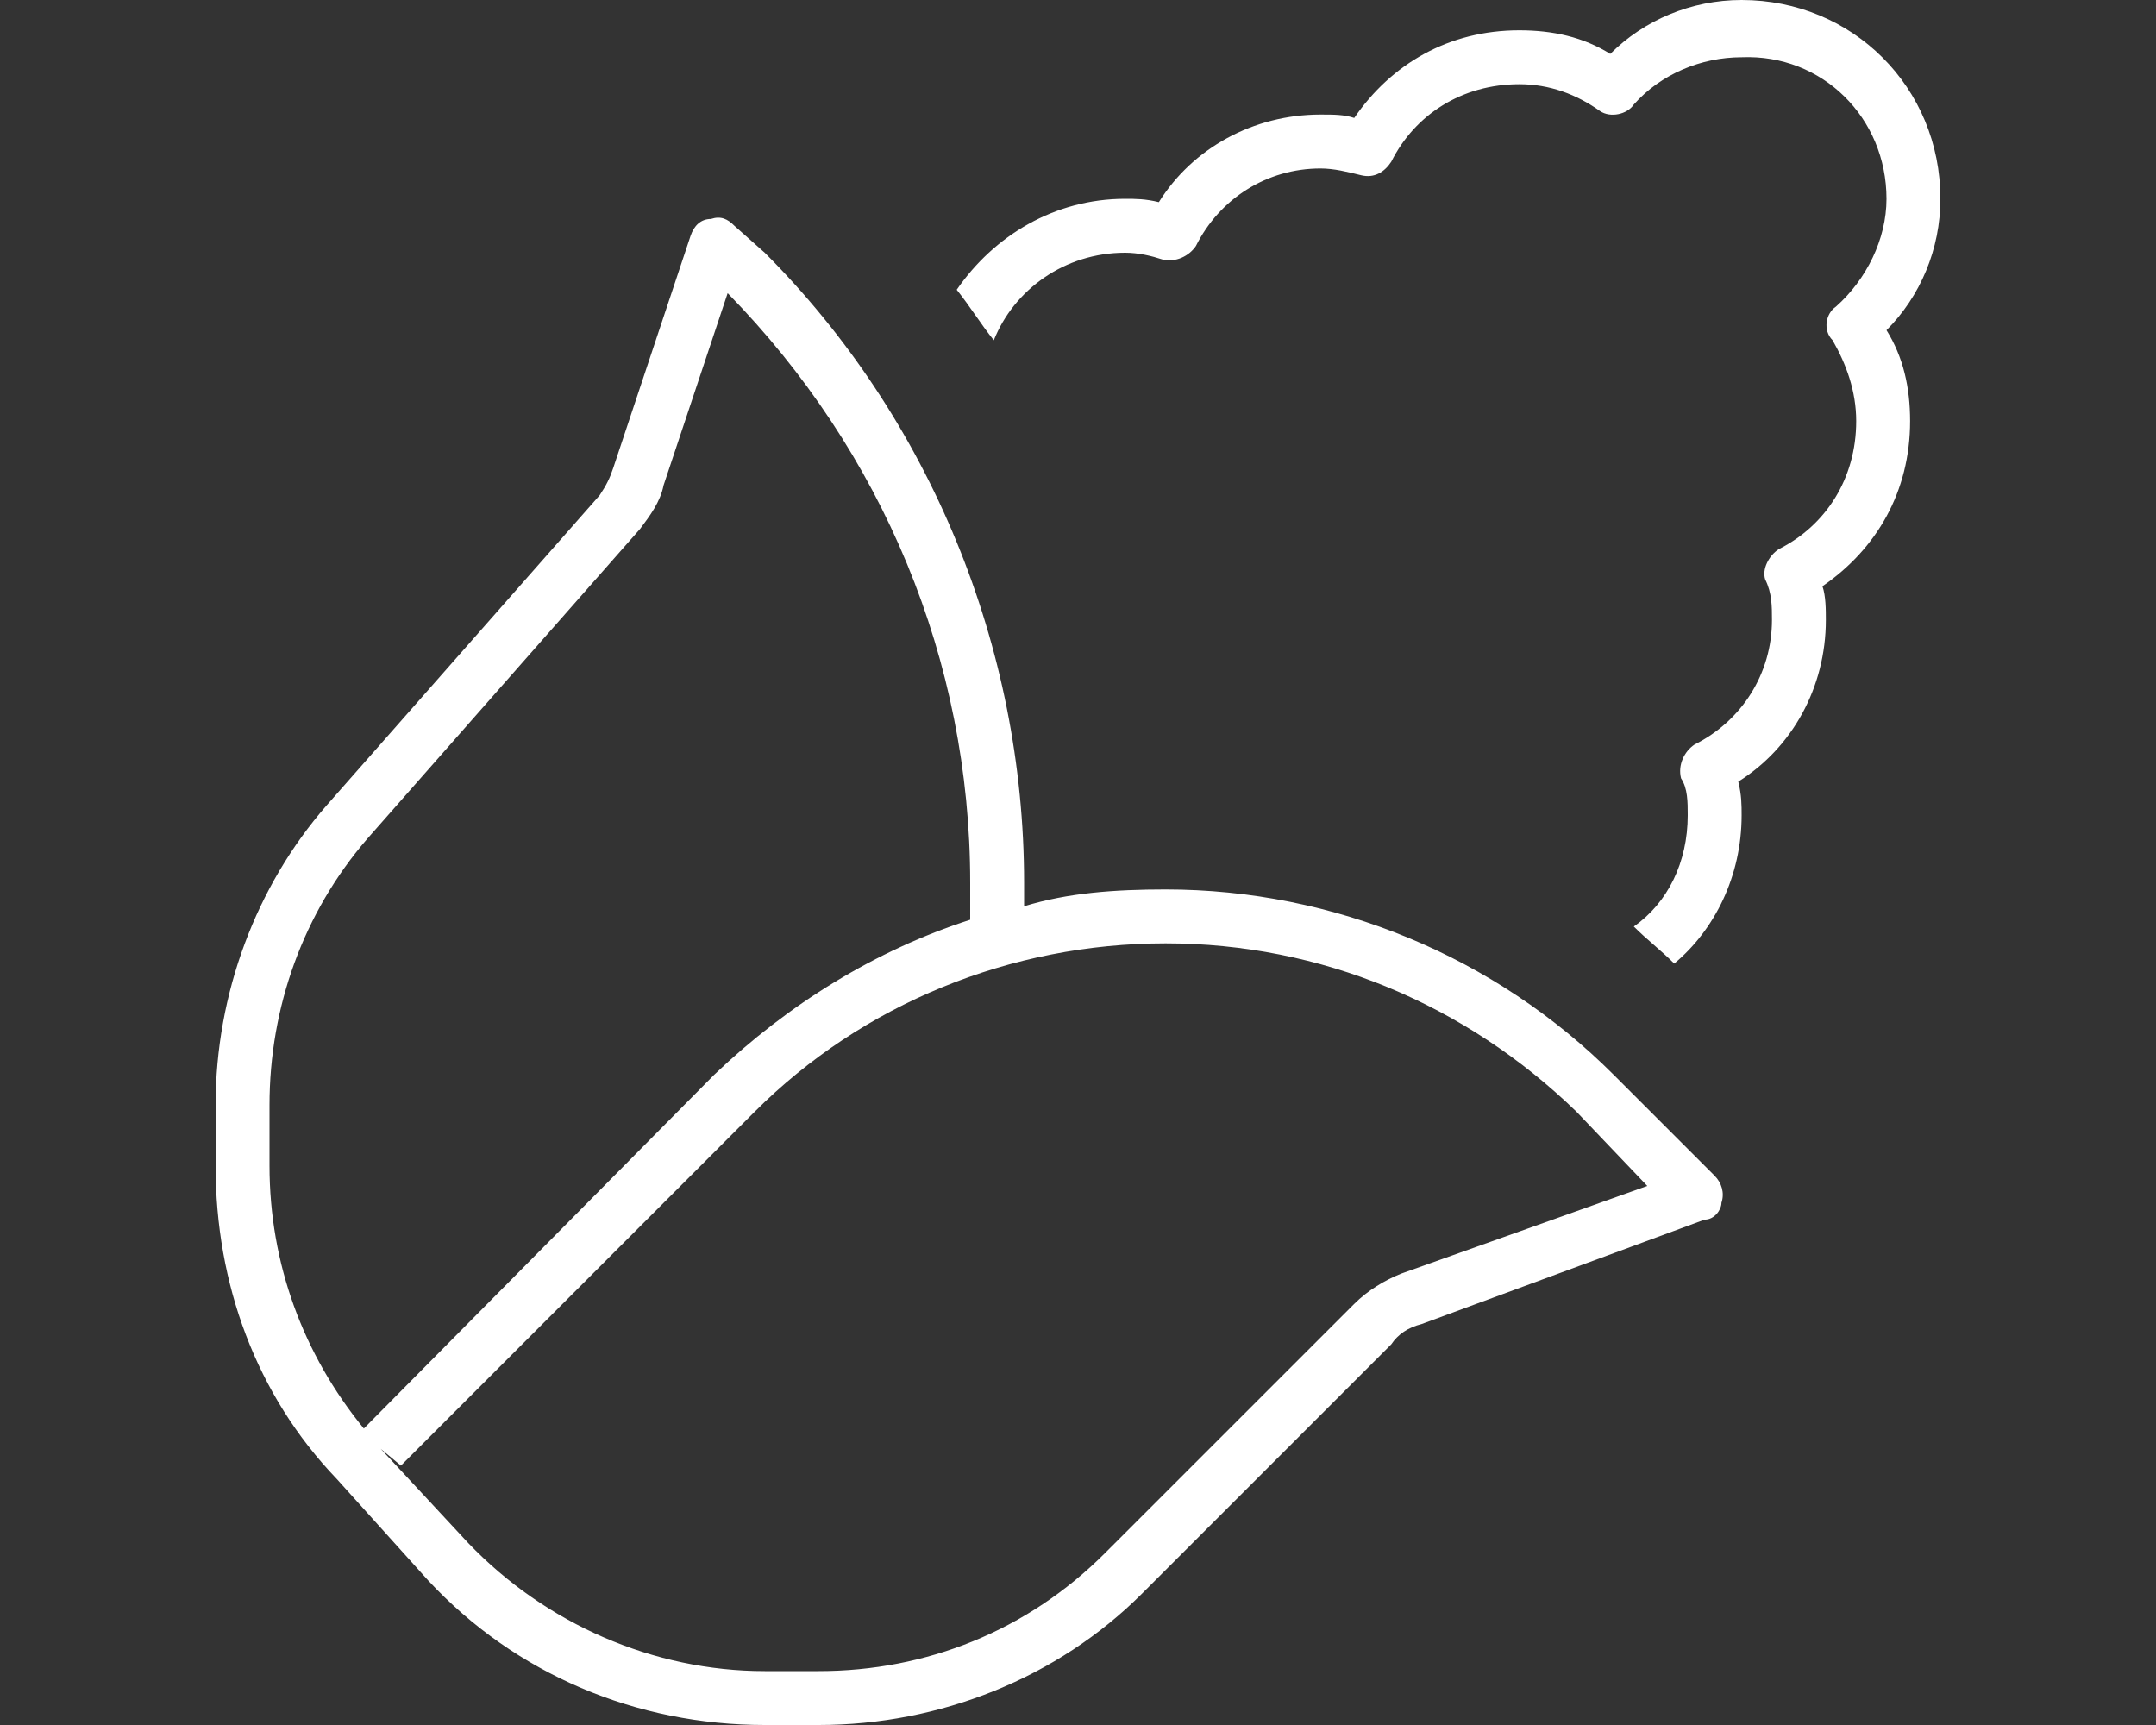
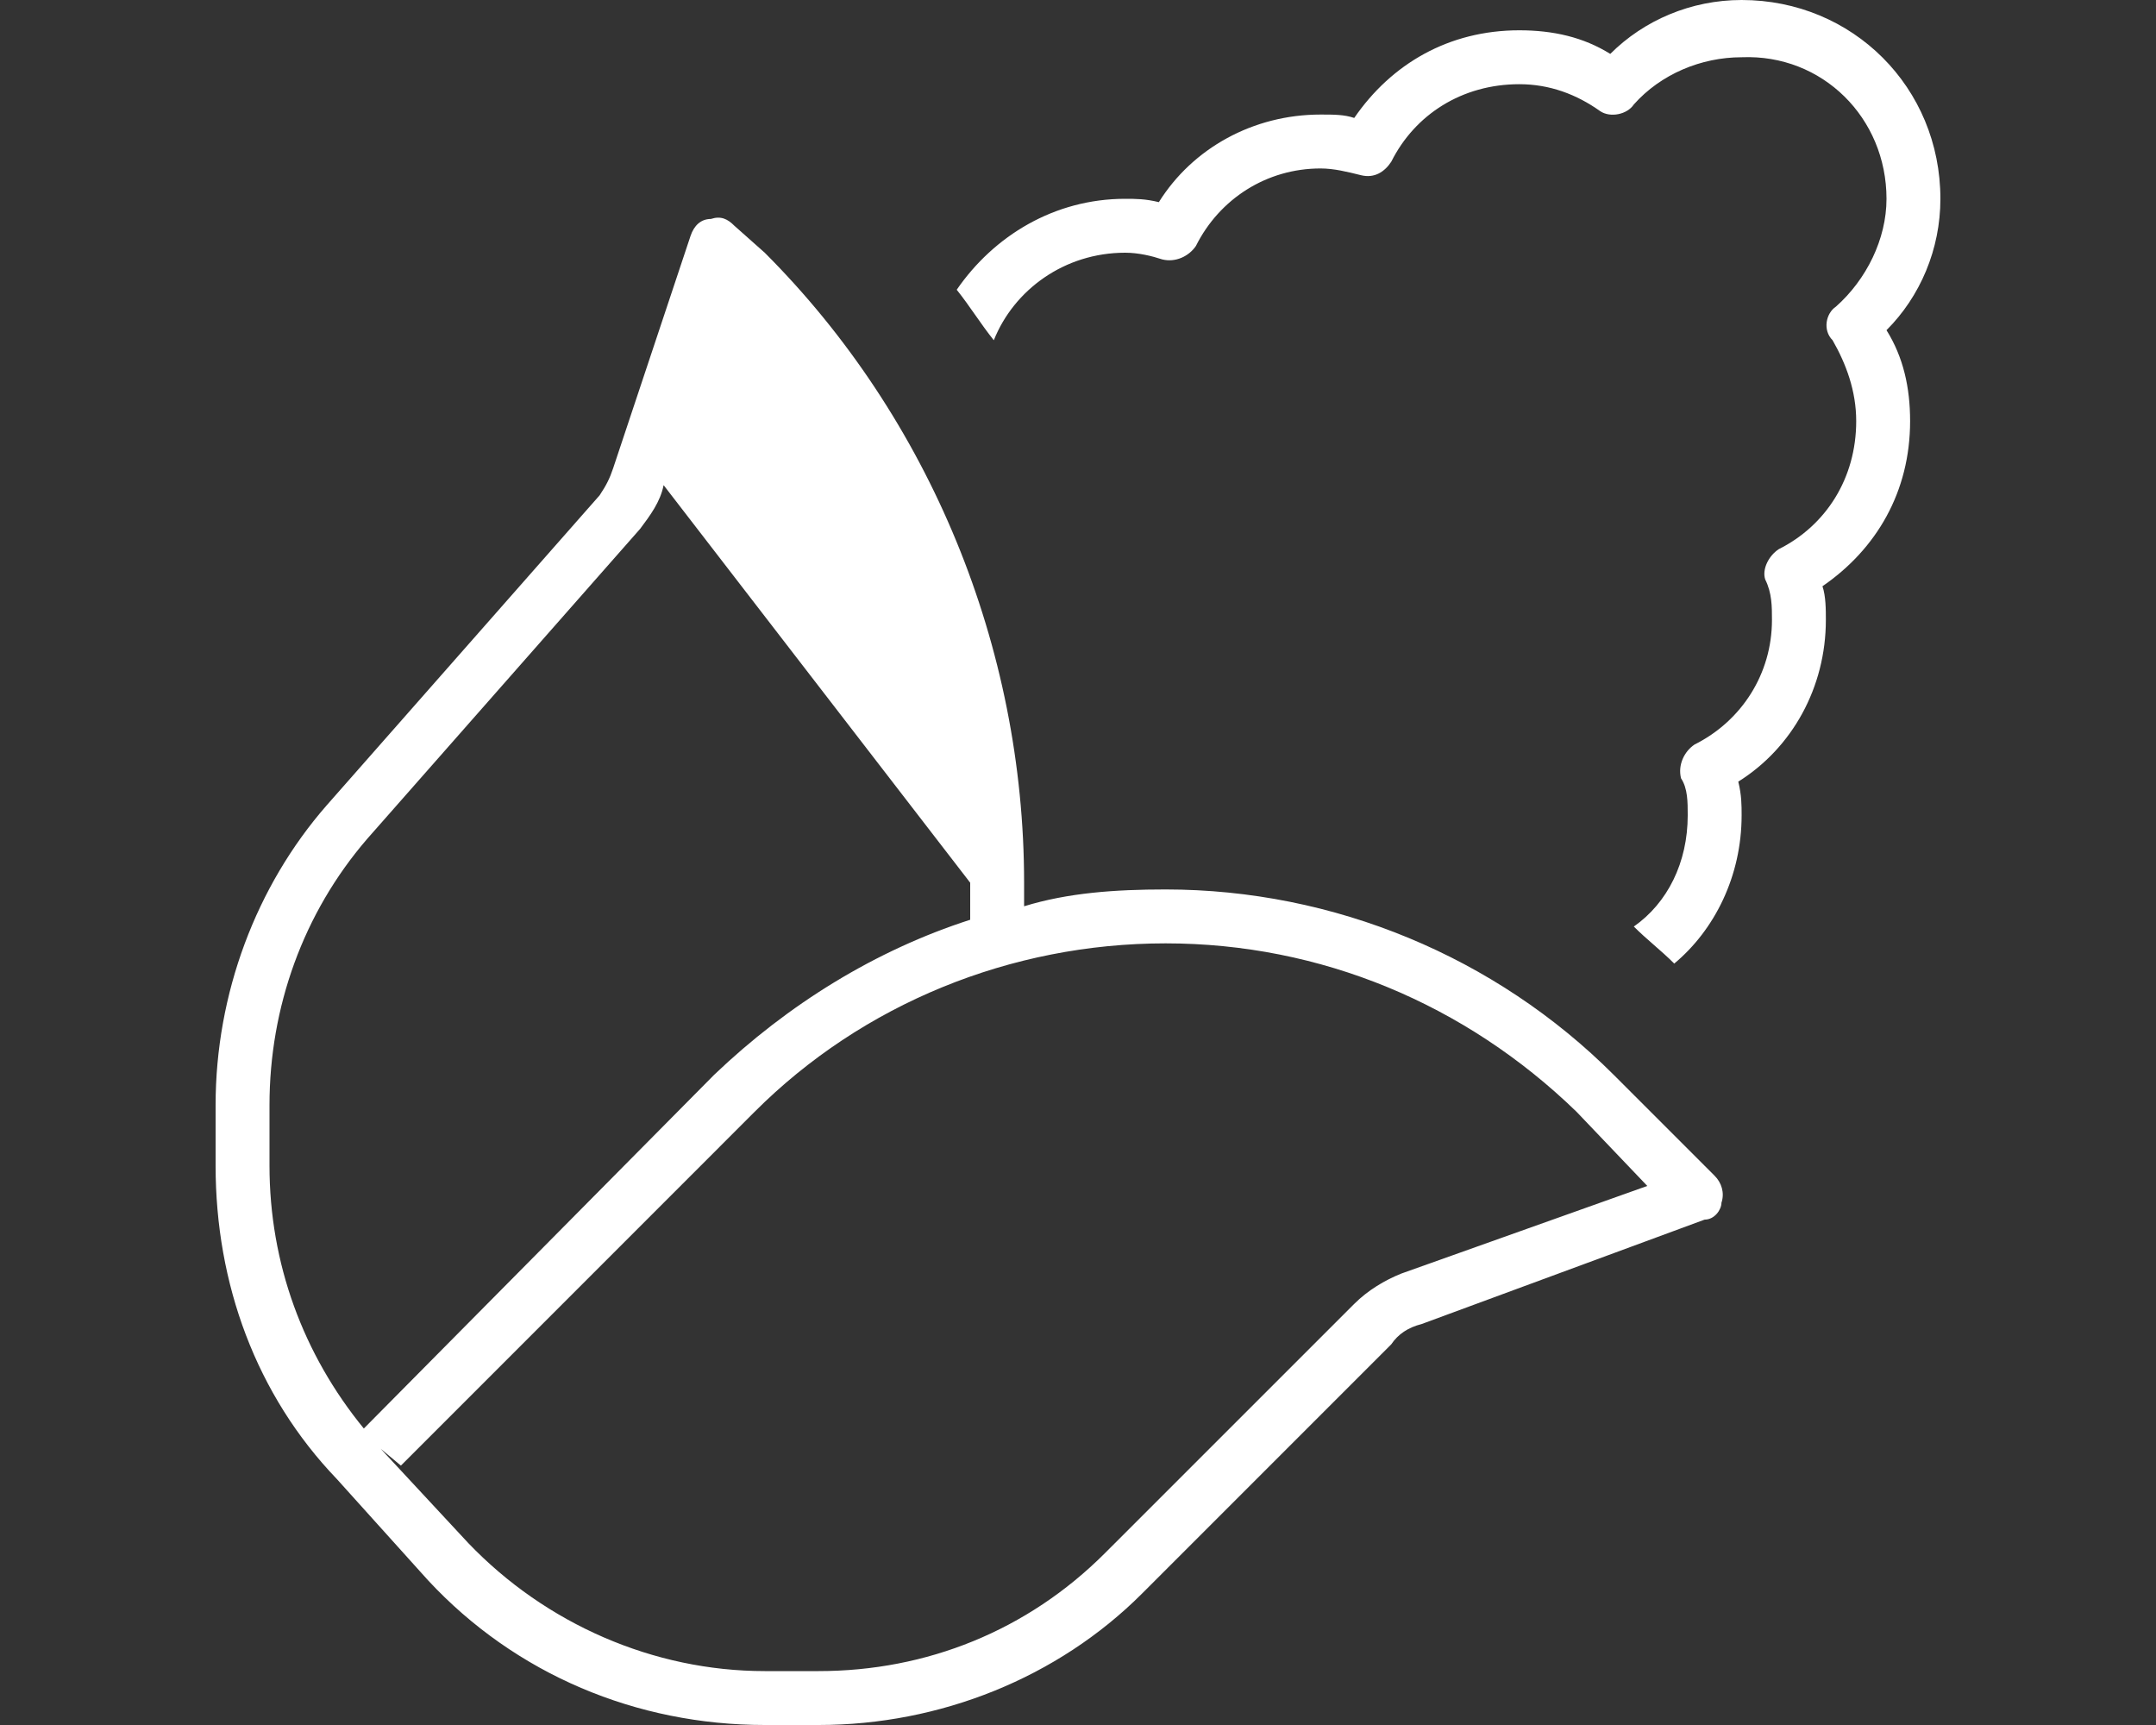
<svg xmlns="http://www.w3.org/2000/svg" width="40" height="32" viewBox="0 0 40 32" fill="none">
  <rect x="0" y="0" width="40" height="32" fill="#333333" stroke="none" />
-   <path d="M32.312 0C34.375 0 36 1.625 36 3.688C36 4.625 35.625 5.5 35 6.125C35.312 6.625 35.438 7.188 35.438 7.812C35.438 9.125 34.812 10.188 33.812 10.875C33.875 11.062 33.875 11.312 33.875 11.5C33.875 12.75 33.25 13.875 32.25 14.5C32.312 14.75 32.312 14.938 32.312 15.125C32.312 16.25 31.812 17.25 31.062 17.875C30.812 17.625 30.562 17.438 30.312 17.188C30.938 16.75 31.312 16 31.312 15.125C31.312 14.875 31.312 14.625 31.188 14.438C31.125 14.188 31.25 13.938 31.438 13.812C32.312 13.375 32.875 12.5 32.875 11.5C32.875 11.25 32.875 11 32.75 10.75C32.688 10.562 32.812 10.312 33 10.188C33.875 9.75 34.438 8.875 34.438 7.812C34.438 7.25 34.25 6.75 34 6.312C33.812 6.125 33.875 5.812 34.062 5.688C34.625 5.188 35 4.438 35 3.688C35 2.188 33.812 1 32.312 1.062C31.562 1.062 30.812 1.375 30.312 1.938C30.188 2.125 29.875 2.188 29.688 2.062C29.25 1.75 28.75 1.562 28.188 1.562C27.125 1.562 26.25 2.125 25.812 3C25.688 3.188 25.5 3.312 25.25 3.25C25 3.188 24.75 3.125 24.5 3.125C23.5 3.125 22.625 3.688 22.188 4.562C22.062 4.75 21.812 4.875 21.562 4.812C21.375 4.75 21.125 4.688 20.875 4.688C19.75 4.688 18.812 5.375 18.438 6.312C18.188 6 18 5.688 17.75 5.375C18.438 4.375 19.562 3.688 20.875 3.688C21.062 3.688 21.25 3.688 21.5 3.75C22.125 2.75 23.25 2.125 24.5 2.125C24.75 2.125 24.938 2.125 25.125 2.188C25.812 1.188 26.875 0.562 28.188 0.562C28.812 0.562 29.375 0.688 29.875 1C30.5 0.375 31.375 0 32.312 0ZM13.625 4.188L14.188 4.688C17.25 7.75 19 12 19 16.375V16.812C19.812 16.562 20.688 16.5 21.625 16.5C24.75 16.5 27.75 17.75 29.938 19.938L31.812 21.812C31.938 21.938 32 22.125 31.938 22.312C31.938 22.438 31.812 22.625 31.625 22.625L26.375 24.562C26.125 24.625 25.938 24.75 25.812 24.938L21.188 29.562C19.625 31.125 17.438 32 15.188 32H14.188C11.812 32 9.562 31.062 7.938 29.312L6.25 27.438C4.75 25.875 4 23.812 4 21.625V20.5C4 18.438 4.75 16.438 6.062 14.938L11.125 9.188C11.25 9 11.312 8.875 11.375 8.688L12.812 4.375C12.875 4.188 13 4.062 13.188 4.062C13.375 4 13.5 4.062 13.625 4.188ZM18 16.375C18 12.25 16.375 8.375 13.5 5.438L12.312 9C12.25 9.312 12.062 9.562 11.875 9.812L6.812 15.562C5.625 16.938 5 18.688 5 20.5V21.625C5 23.438 5.625 25.125 6.75 26.5L13.25 19.938C14.625 18.625 16.25 17.625 18 17.062V16.375ZM8.688 28.625C10.125 30.125 12.125 31 14.188 31H15.188C17.188 31 19.062 30.25 20.5 28.812L25.125 24.188C25.375 23.938 25.688 23.75 26 23.625L30.562 22L29.25 20.625C27.188 18.625 24.5 17.5 21.625 17.5C18.75 17.5 16 18.625 14 20.625L7.438 27.188L7.062 26.875L8.688 28.625Z" fill="white" />
+   <path d="M32.312 0C34.375 0 36 1.625 36 3.688C36 4.625 35.625 5.5 35 6.125C35.312 6.625 35.438 7.188 35.438 7.812C35.438 9.125 34.812 10.188 33.812 10.875C33.875 11.062 33.875 11.312 33.875 11.5C33.875 12.75 33.25 13.875 32.25 14.5C32.312 14.75 32.312 14.938 32.312 15.125C32.312 16.25 31.812 17.25 31.062 17.875C30.812 17.625 30.562 17.438 30.312 17.188C30.938 16.75 31.312 16 31.312 15.125C31.312 14.875 31.312 14.625 31.188 14.438C31.125 14.188 31.25 13.938 31.438 13.812C32.312 13.375 32.875 12.5 32.875 11.5C32.875 11.25 32.875 11 32.75 10.75C32.688 10.562 32.812 10.312 33 10.188C33.875 9.75 34.438 8.875 34.438 7.812C34.438 7.25 34.25 6.75 34 6.312C33.812 6.125 33.875 5.812 34.062 5.688C34.625 5.188 35 4.438 35 3.688C35 2.188 33.812 1 32.312 1.062C31.562 1.062 30.812 1.375 30.312 1.938C30.188 2.125 29.875 2.188 29.688 2.062C29.25 1.75 28.75 1.562 28.188 1.562C27.125 1.562 26.25 2.125 25.812 3C25.688 3.188 25.5 3.312 25.25 3.25C25 3.188 24.75 3.125 24.5 3.125C23.5 3.125 22.625 3.688 22.188 4.562C22.062 4.75 21.812 4.875 21.562 4.812C21.375 4.75 21.125 4.688 20.875 4.688C19.75 4.688 18.812 5.375 18.438 6.312C18.188 6 18 5.688 17.75 5.375C18.438 4.375 19.562 3.688 20.875 3.688C21.062 3.688 21.25 3.688 21.5 3.75C22.125 2.75 23.25 2.125 24.5 2.125C24.75 2.125 24.938 2.125 25.125 2.188C25.812 1.188 26.875 0.562 28.188 0.562C28.812 0.562 29.375 0.688 29.875 1C30.5 0.375 31.375 0 32.312 0ZM13.625 4.188L14.188 4.688C17.25 7.75 19 12 19 16.375V16.812C19.812 16.562 20.688 16.5 21.625 16.5C24.75 16.5 27.75 17.75 29.938 19.938L31.812 21.812C31.938 21.938 32 22.125 31.938 22.312C31.938 22.438 31.812 22.625 31.625 22.625L26.375 24.562C26.125 24.625 25.938 24.75 25.812 24.938L21.188 29.562C19.625 31.125 17.438 32 15.188 32H14.188C11.812 32 9.562 31.062 7.938 29.312L6.25 27.438C4.75 25.875 4 23.812 4 21.625V20.5C4 18.438 4.75 16.438 6.062 14.938L11.125 9.188C11.25 9 11.312 8.875 11.375 8.688L12.812 4.375C12.875 4.188 13 4.062 13.188 4.062C13.375 4 13.5 4.062 13.625 4.188ZM18 16.375L12.312 9C12.25 9.312 12.062 9.562 11.875 9.812L6.812 15.562C5.625 16.938 5 18.688 5 20.5V21.625C5 23.438 5.625 25.125 6.75 26.5L13.25 19.938C14.625 18.625 16.25 17.625 18 17.062V16.375ZM8.688 28.625C10.125 30.125 12.125 31 14.188 31H15.188C17.188 31 19.062 30.25 20.5 28.812L25.125 24.188C25.375 23.938 25.688 23.75 26 23.625L30.562 22L29.25 20.625C27.188 18.625 24.5 17.5 21.625 17.5C18.75 17.5 16 18.625 14 20.625L7.438 27.188L7.062 26.875L8.688 28.625Z" fill="white" />
</svg>